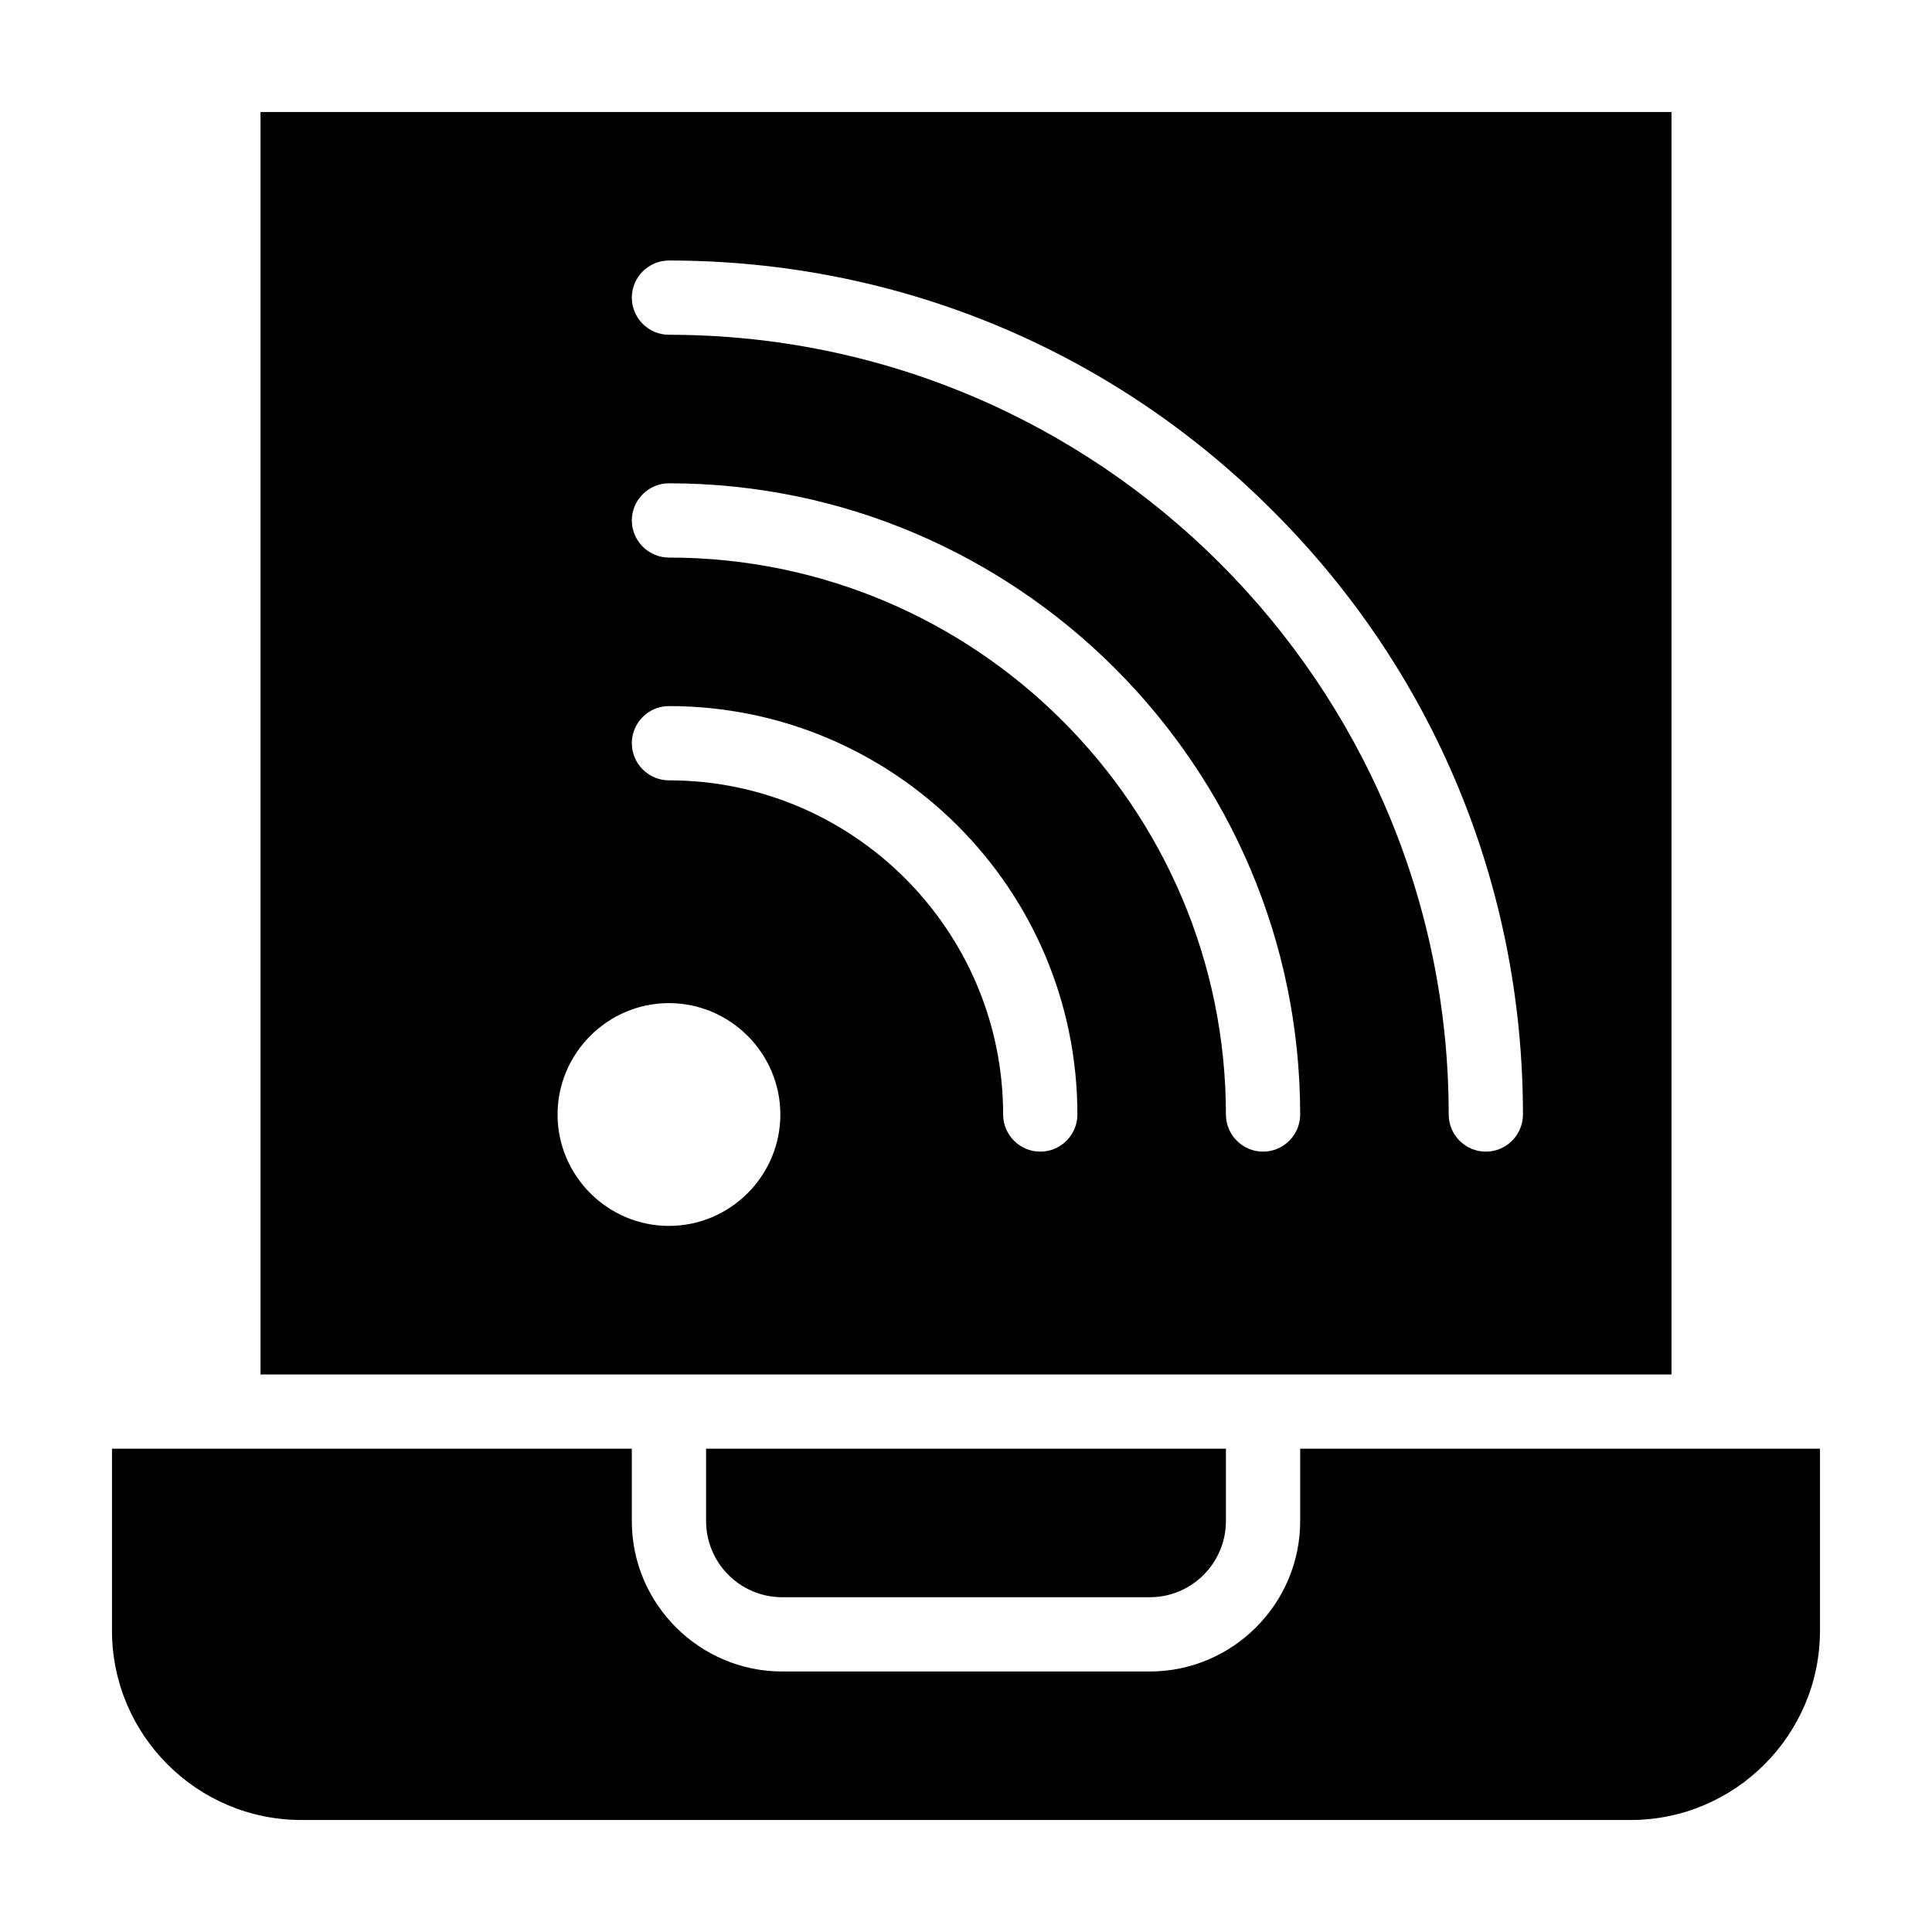
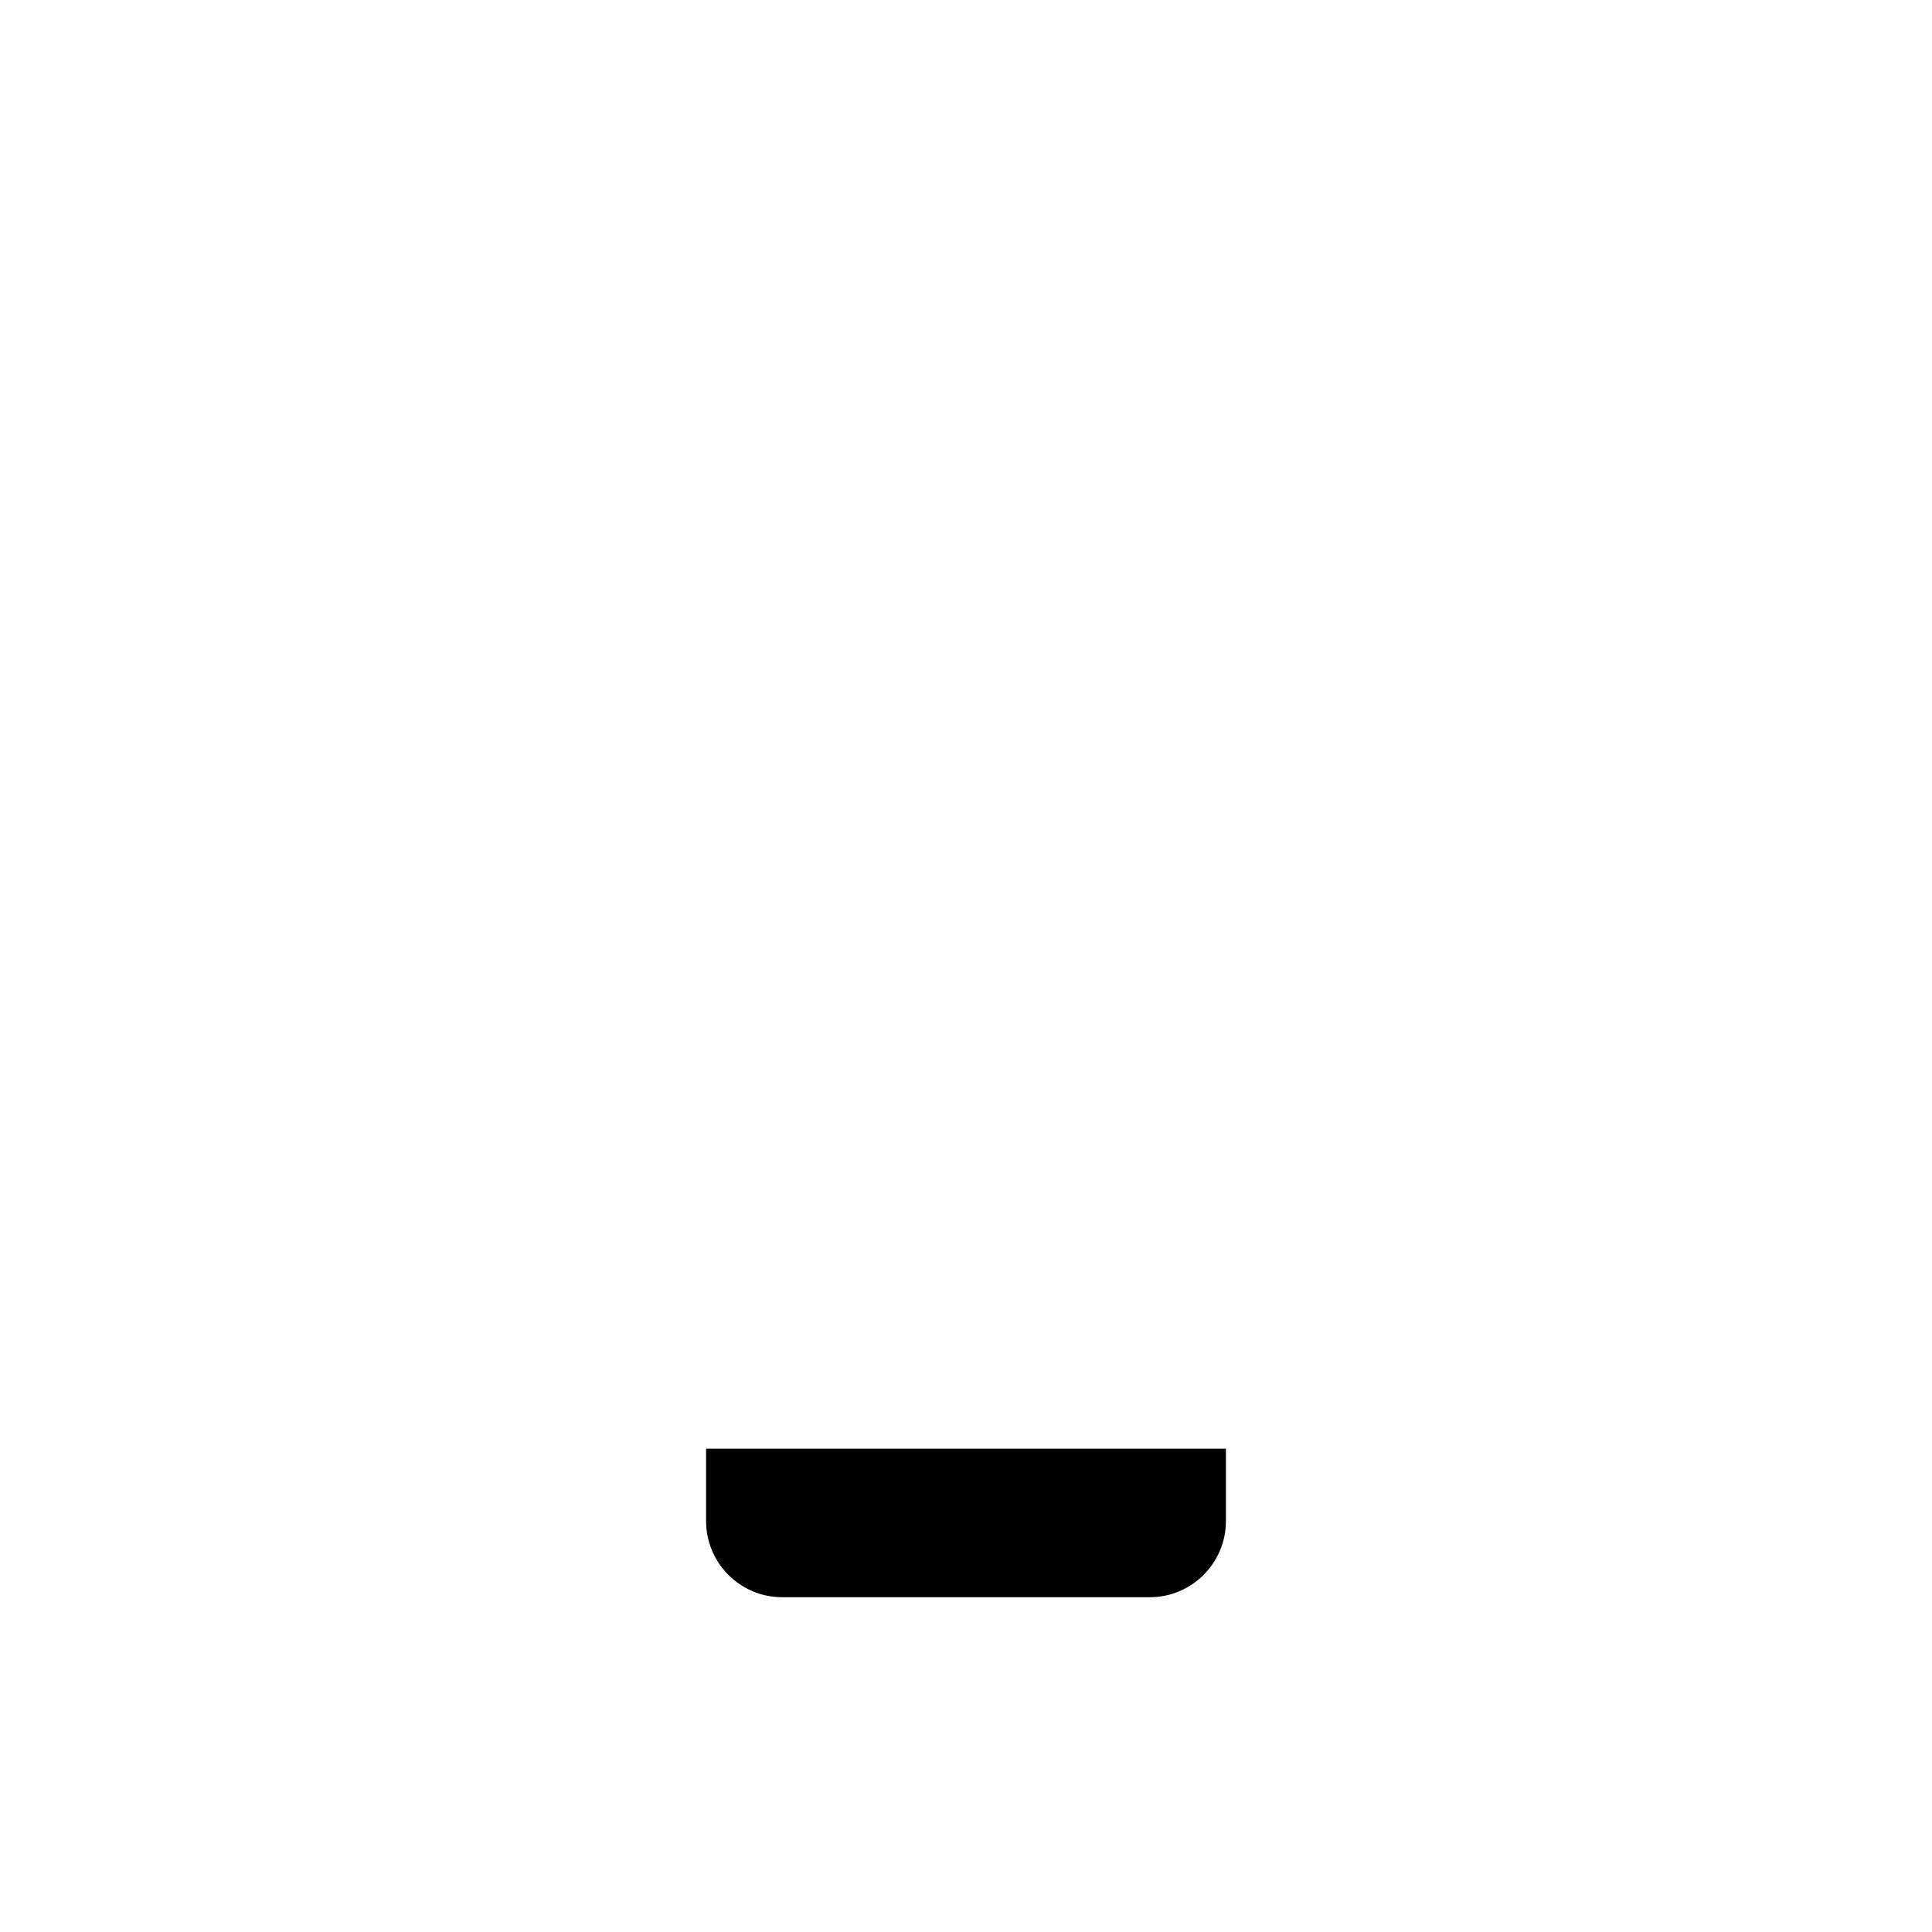
<svg xmlns="http://www.w3.org/2000/svg" fill="#000000" width="800px" height="800px" version="1.1" viewBox="144 144 512 512">
  <g>
    <path d="m351.29 567.28h97.418c11.121 0 20.172-9.055 20.172-20.172v-19.188h-137.76v19.188c0 11.121 9.055 20.172 20.172 20.172z" />
-     <path d="m596.8 527.92h-108.24v19.188c0 21.941-17.91 39.852-39.852 39.852h-97.418c-21.941 0-39.852-17.91-39.852-39.852v-19.188h-137.76v48.215c0 27.652 22.535 50.184 50.184 50.184h352.27c27.652 0 50.184-22.535 50.184-50.184v-48.215z" />
-     <path d="m478.72 508.24h108.24v-334.56h-373.92v334.56h108.24zm-157.44-295.2c60.418 0 117.29 23.52 160 66.32 42.805 42.707 66.32 99.582 66.32 160 0 5.41-4.43 9.84-9.84 9.84-5.41 0-9.84-4.43-9.84-9.84 0-113.95-92.691-206.64-206.64-206.64-5.41 0-9.84-4.43-9.84-9.84 0-5.414 4.43-9.84 9.84-9.84zm0 59.039c92.199 0 167.28 75.078 167.28 167.28 0 5.41-4.43 9.84-9.84 9.84s-9.84-4.43-9.84-9.84c0-81.379-66.223-147.6-147.6-147.6-5.41 0-9.84-4.43-9.84-9.84 0-5.41 4.43-9.84 9.84-9.84zm0 59.039c59.73 0 108.24 48.512 108.24 108.24 0 5.41-4.43 9.84-9.84 9.84-5.41 0-9.84-4.43-9.84-9.84 0-48.805-39.754-88.559-88.559-88.559-5.41 0-9.84-4.43-9.84-9.84-0.004-5.414 4.426-9.844 9.836-9.844zm-29.52 108.24c0-16.234 13.285-29.52 29.52-29.52s29.52 13.285 29.52 29.52-13.285 29.52-29.52 29.52-29.52-13.285-29.52-29.52z" />
  </g>
</svg>